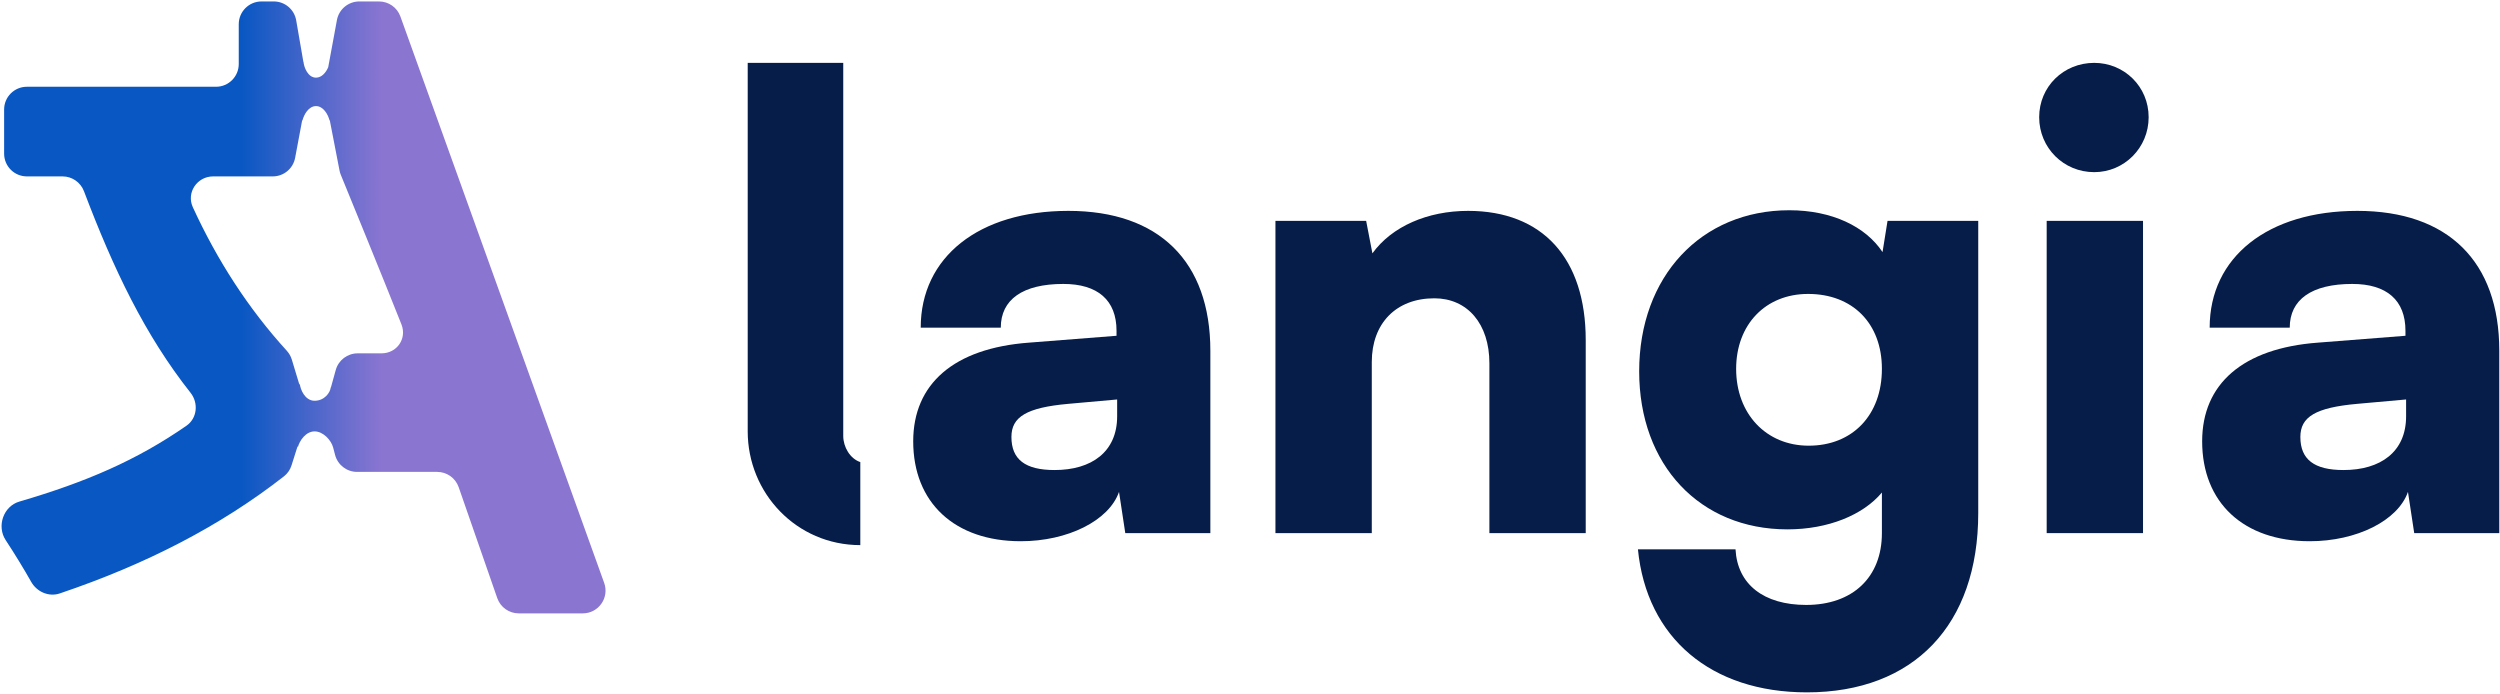
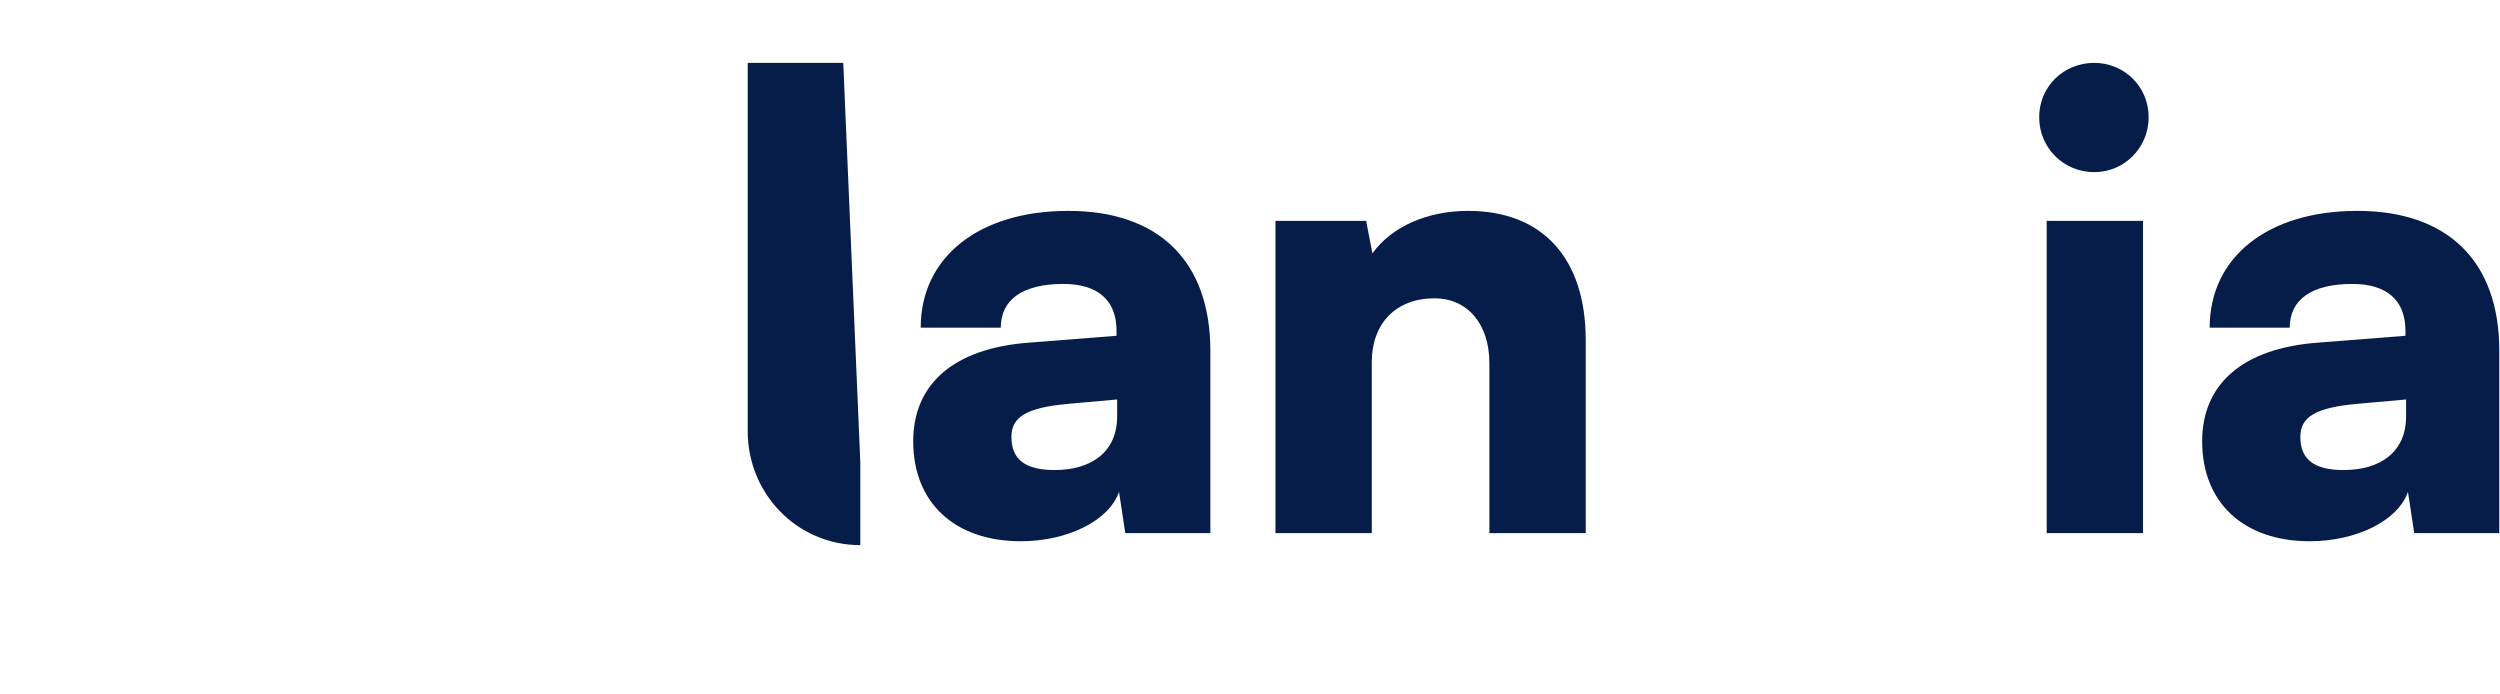
<svg xmlns="http://www.w3.org/2000/svg" width="1099" height="305" viewBox="0 0 1099 305" fill="none">
-   <path fill-rule="evenodd" clip-rule="evenodd" d="M104.956 10.637C104.956 5.114 109.433 0.637 114.956 0.637H120.353C125.22 0.637 129.379 4.14 130.208 8.935L133.379 27.296L133.416 27.137C133.583 29.471 135.316 34.137 138.916 34.137C141.489 34.137 143.363 31.754 144.285 29.542L148.115 8.82C148.991 4.078 153.127 0.637 157.948 0.637H166.609C170.826 0.637 174.59 3.284 176.018 7.252L265.6 256.252C267.945 262.768 263.116 269.637 256.191 269.637H228.037C223.78 269.637 219.99 266.943 218.592 262.922L201.634 214.162C200.236 210.142 196.446 207.447 192.189 207.447H156.977C152.431 207.447 148.457 204.381 147.304 199.983L146.414 196.589L146.416 196.637C145.626 193.586 142.097 189.637 138.305 189.637C134.512 189.637 131.706 193.586 130.916 196.637L130.867 196.029L128.149 204.604C127.551 206.493 126.408 208.165 124.846 209.384C96.83 231.254 64.175 248.069 26.252 260.878C21.451 262.499 16.19 260.183 13.704 255.767C10.578 250.213 6.445 243.455 2.487 237.421C-1.518 231.315 1.486 222.556 8.494 220.503C37.966 211.87 60.114 202.296 81.95 187.161C86.704 183.866 87.349 177.189 83.761 172.652C63.673 147.247 49.917 118.345 36.919 84.07C35.435 80.157 31.697 77.544 27.512 77.544H11.813C6.29 77.544 1.813 73.067 1.813 67.544V48.139C1.813 42.617 6.29 38.139 11.813 38.139H94.956C100.479 38.139 104.956 33.662 104.956 28.139V10.637ZM131.643 169.191L131.786 168.637C131.984 171.15 134.038 176.176 138.305 176.176C142.571 176.176 145.218 172.65 145.416 170.137L145.429 170.474L147.596 162.658C148.796 158.327 152.738 155.329 157.232 155.329H167.718C174.473 155.329 178.968 148.888 176.479 142.609C168.235 121.812 152.425 83.203 149.813 76.831C149.563 76.221 149.381 75.604 149.255 74.956L144.916 52.557V53.137C144.249 50.304 142.116 46.637 138.916 46.637C135.716 46.637 133.583 50.304 132.916 53.137L132.875 52.658L129.741 69.385C128.855 74.116 124.725 77.544 119.912 77.544H93.715C86.647 77.544 81.822 84.675 84.771 91.097C95.511 114.492 109.173 135.654 126.043 154.153C127.072 155.282 127.846 156.621 128.288 158.083L131.643 169.191Z" fill="url(#paint0_linear_902_58)" />
  <path d="M920.621 75.68C933.821 75.68 944.546 64.973 944.546 51.521C944.546 38.069 933.821 27.637 920.621 27.637C907.146 27.637 896.421 38.069 896.421 51.521C896.421 64.973 907.146 75.68 920.621 75.68Z" fill="#071D49" />
  <path d="M899.721 234.358H942.071V97.093H899.721V234.358Z" fill="#071D49" />
-   <path fill-rule="evenodd" clip-rule="evenodd" d="M785.759 232.711C747.259 232.711 720.584 204.434 720.584 163.255C720.584 121.526 747.809 92.426 786.584 92.426C805.285 92.426 820.135 99.564 827.56 110.82L829.76 97.093H869.635V225.573C869.635 274.714 841.31 304.363 794.284 304.363C752.209 304.363 723.884 280.479 720.034 241.496H762.934C763.759 256.869 775.309 265.929 794.01 265.929C814.36 265.929 827.285 253.849 827.285 234.358V216.513C819.035 226.396 803.635 232.711 785.759 232.711ZM794.835 129.213C776.134 129.213 763.209 142.665 763.209 162.157C763.209 181.923 776.409 195.924 795.11 195.924C814.36 195.924 827.285 182.472 827.285 162.157C827.285 142.116 814.36 129.213 794.835 129.213Z" fill="#071D49" />
  <path fill-rule="evenodd" clip-rule="evenodd" d="M448.748 237.927C469.373 237.927 487.523 228.867 491.923 216.239L494.673 234.358H532.073V154.195C532.073 114.938 509.523 92.701 469.648 92.701C430.322 92.701 404.747 113.016 404.747 144.038H439.948C439.948 131.684 449.573 124.821 467.448 124.821C482.573 124.821 490.823 131.958 490.823 145.41V147.607L452.323 150.626C419.322 153.097 401.447 168.745 401.447 194.002C401.447 220.906 419.597 237.927 448.748 237.927ZM463.598 206.63C450.673 206.63 444.623 201.963 444.623 192.08C444.623 183.295 451.223 179.177 469.648 177.53L491.098 175.609V183.021C491.098 198.669 479.823 206.63 463.598 206.63Z" fill="#071D49" />
  <path d="M603.036 234.358V159.137C603.036 142.116 613.761 131.135 630.536 131.135C645.111 131.135 654.736 142.391 654.736 159.686V234.358H697.086V149.528C697.086 113.565 678.111 92.701 645.386 92.701C627.511 92.701 611.836 99.564 603.311 111.369L600.561 97.093H560.685V234.358H603.036Z" fill="#071D49" />
  <path fill-rule="evenodd" clip-rule="evenodd" d="M1058.54 216.239C1054.14 228.867 1035.99 237.927 1015.37 237.927C986.218 237.927 968.068 220.906 968.068 194.002C968.068 168.745 985.943 153.097 1018.94 150.626L1057.44 147.607V145.41C1057.44 131.958 1049.19 124.821 1034.07 124.821C1016.19 124.821 1006.57 131.684 1006.57 144.038H971.368C971.368 113.016 996.943 92.701 1036.27 92.701C1076.14 92.701 1098.69 114.938 1098.69 154.195V234.358H1061.29L1058.54 216.239ZM1011.24 192.08C1011.24 201.963 1017.29 206.63 1030.22 206.63C1046.44 206.63 1057.72 198.669 1057.72 183.021V175.609L1036.27 177.53C1017.84 179.177 1011.24 183.295 1011.24 192.08Z" fill="#071D49" />
-   <path d="M349.694 27.637C328.694 27.637 328.694 27.638 328.694 27.638L328.693 189.637C328.693 216.756 350.122 239.637 378.194 239.637V203.137C373.693 201.637 370.693 196.519 370.693 191.637L370.694 27.639C370.694 27.639 370.694 27.637 349.694 27.637Z" fill="#071D49" />
+   <path d="M349.694 27.637C328.694 27.637 328.694 27.638 328.694 27.638L328.693 189.637C328.693 216.756 350.122 239.637 378.194 239.637V203.137L370.694 27.639C370.694 27.639 370.694 27.637 349.694 27.637Z" fill="#071D49" />
  <defs>
    <linearGradient id="paint0_linear_902_58" x1="105.693" y1="135.637" x2="167.693" y2="135.637" gradientUnits="userSpaceOnUse">
      <stop stop-color="#0857C3" />
      <stop offset="1" stop-color="#8A75D1" />
    </linearGradient>
  </defs>
</svg>